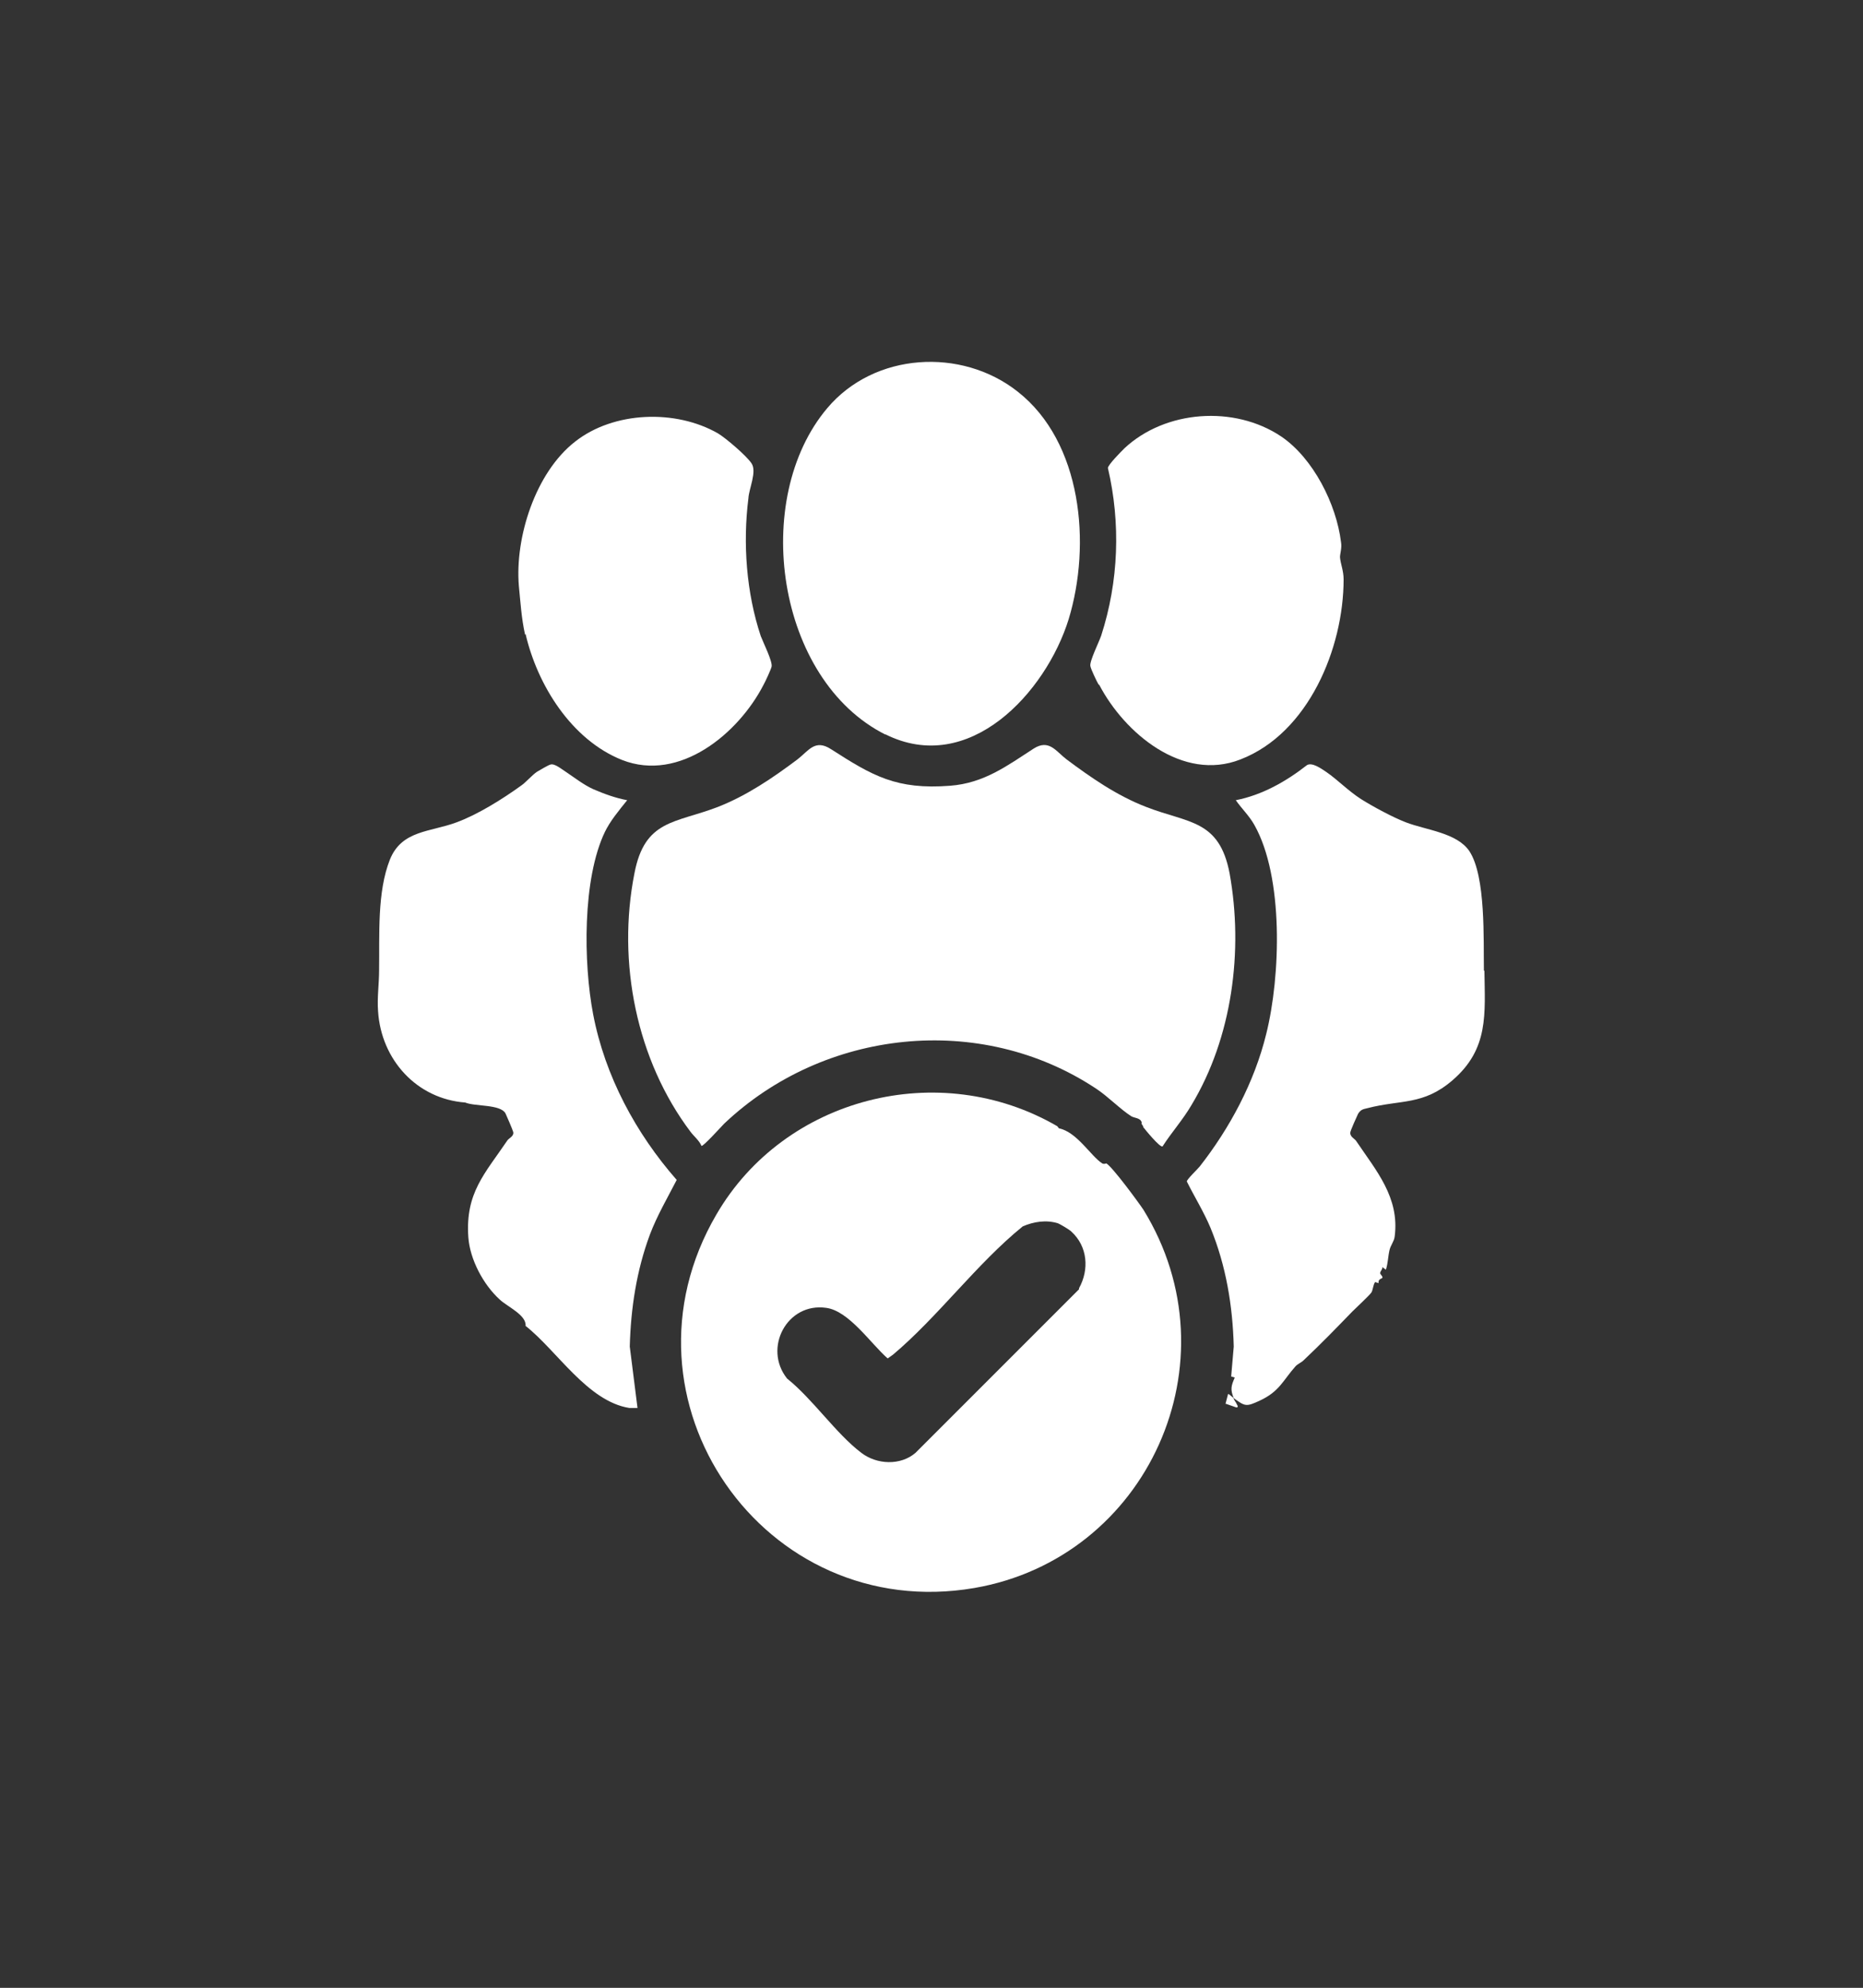
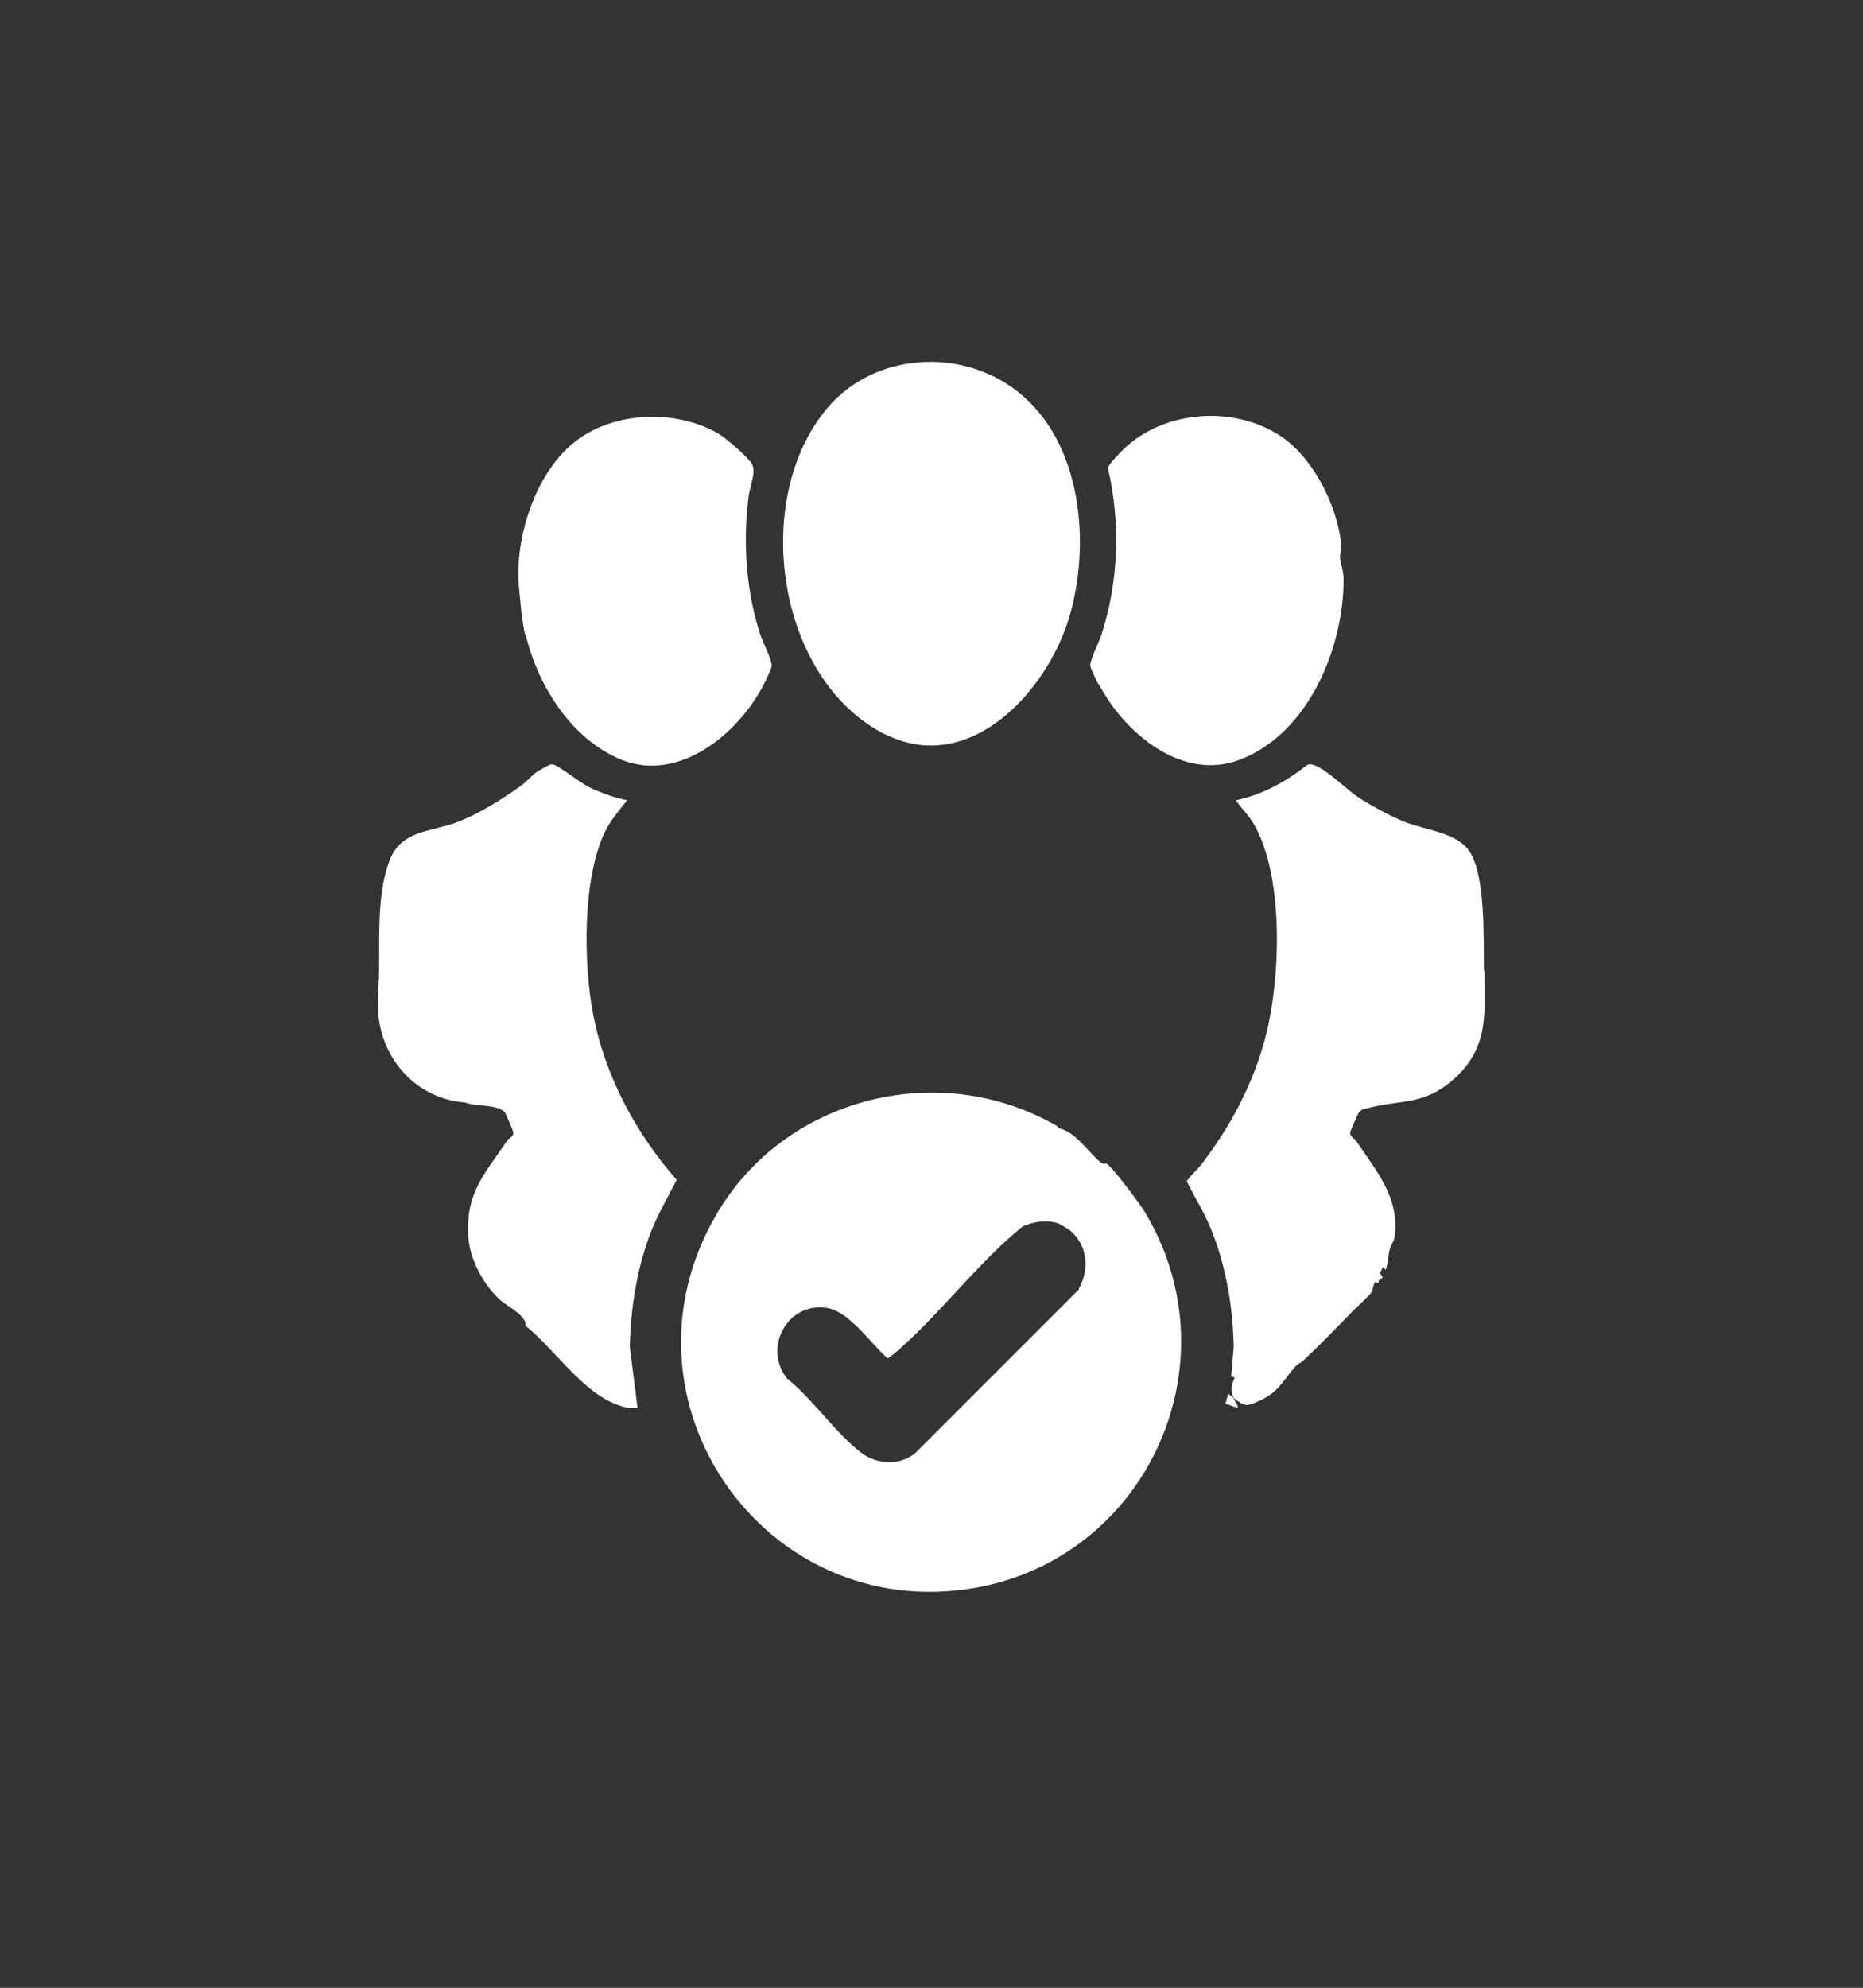
<svg xmlns="http://www.w3.org/2000/svg" id="Layer_1" version="1.1" viewBox="0 0 361.2 385.3">
  <rect x="0" y="0" width="361.2" height="385.3" fill="#333333" stroke="none" />
  <defs>
    <style>.st0{fill:#fff}</style>
  </defs>
-   <path d="M221.6 218.4c.3.4 3.3 4.1 3.8 3.8 1.8-2.8 3.9-5.1 5.6-8 7.9-13.1 10.1-29.9 7.4-44.9-2-10.5-8-9.7-16.2-12.9-5.7-2.2-10.7-5.7-15.4-9.2-2.1-1.6-3.4-4-6.4-2.1-5.1 3.3-9.6 6.7-16.2 7.2-10.4.8-15-1.9-23.1-7.1-3.1-2-4.3.3-6.5 2-4.8 3.6-9.8 7-15.4 9.2-8.3 3.2-14.2 2.4-16.2 12.9-3.4 17.2.4 36.2 10.9 50.1.6.8 1.7 1.7 2.1 2.7.3.2 3.9-3.8 4.4-4.3 19.3-18.3 49.6-21.7 72.1-6.8 2.3 1.5 4.8 4.1 6.9 5.4.6.3 1.6.3 1.9 1 .2.5-.3 0 .4 1Z" class="st0" />
  <path d="M117.2 161.4c1.1-2.3 2.8-4.3 4.4-6.3-2.2-.4-4.4-1.2-6.5-2.1-2-.9-3.6-2.2-5.4-3.4-.8-.5-2.2-1.7-3-1.4-.4.1-2.1 1.1-2.6 1.4-.9.6-2.2 2.1-3.1 2.7-3.6 2.6-8.4 5.6-12.5 7.1-5.1 1.9-10.6 1.5-12.9 7.2-2.5 6.3-2 14.5-2.1 21.5 0 2.6-.4 5.3-.2 7.9.6 9.4 7.5 17 16.9 17.7 1.9.8 6.8.3 7.8 2.1.2.4 1.4 3.2 1.5 3.6.2.8-.8 1.2-1.1 1.6-4.4 6.5-8.2 10.2-7.6 18.8.3 4.3 2.9 9.2 6.1 12.1 1.5 1.4 5.2 3 5 5.1 6.1 4.8 12 14.6 20.1 15.9h1.6l-1.5-11.9c.2-7.4 1.3-14.7 3.9-21.7 1.4-3.7 3.4-7.1 5.2-10.6-7.9-9-13.9-20.1-16.2-32.1-1.9-9.9-2.1-26.3 2.3-35.4ZM287.7 188.2c-.1-6 .4-18.3-2.8-23.2-2.4-3.6-8.4-4.1-12.3-5.6-2.6-1-6.3-3-8.7-4.5-2.5-1.6-4.6-3.8-6.8-5.3-.9-.6-2.7-1.9-3.7-1.3-4.1 3.2-8.7 5.8-13.8 6.8 1.1 1.6 2.6 3 3.6 4.8 5.7 10.1 5.1 29.3 2.3 40.5-2.3 9.4-7.1 18.3-12.9 25.7-.4.5-2.5 2.5-2.5 2.9 1.5 3 3.3 5.9 4.6 9 3 7.3 4.3 15.1 4.5 23l-.5 5.8.7.2c-.7 1.6-.9 2.3-.2 4 2.2 1.6 2.4 1.7 5 .5 3.9-1.8 4.5-3.9 7-6.7.5-.5 1.1-.7 1.5-1.1 3.3-3.1 6.5-6.4 9.5-9.5.7-.7 3.4-3.2 3.7-3.7.3-.5.3-1.4.7-2l.7.2c-.2-.8.7-.9.7-1 .2-.3-.5-.7-.4-1 0-.3.5-.7.4-1.1l.7.5c.4-1.2.4-2.5.7-3.8.2-.9.9-1.7 1-2.6 1-7.6-3.6-12.8-7.5-18.6-.3-.4-1.2-.8-1.1-1.6 0-.3 1.3-3.2 1.5-3.6.5-.8.9-.9 1.8-1.1 6.5-1.7 10.8-.5 16.5-5.4 7.1-6.1 6.3-12.9 6.2-21.3ZM237.7 272.1l2 .7c.4 0 .3-.3.1-.6-.2-.5-.5-.7-.7-1.3-.2-.1-.9-.8-1-.7l-.5 1.9ZM171.6 142.3c16.3 8.2 31.2-8.1 35.6-22.3 4.4-14.5 2.6-34.3-9.9-44.1-10.9-8.6-27.8-7.6-36.9 3.2-14.9 17.6-9.9 52.7 11.3 63.3Z" class="st0" />
  <path d="M101.9 122.9c2.3 9.9 8.9 20.5 18.7 24.4 11.2 4.4 22.6-5.2 27.4-14.5.4-.7 1.5-3.1 1.6-3.6.2-1-1.6-4.6-2.1-5.9-2.8-8.4-3.5-18-2.4-26.7.1-1.9 1.7-5.2.6-6.8-1-1.5-5-4.9-6.5-5.8-8.2-4.7-20.2-4.3-27.7 1.6-7.7 6-11.7 18.6-10.9 28 .3 3 .5 6.3 1.2 9.4ZM213.1 132.7c4.9 9.4 16.2 18.9 27.4 14.5 13.2-5.1 20-21.6 20-34.9 0-1.7-.6-3-.7-4.3 0-.7.4-1.8.2-2.9-.9-7.4-5.4-16.3-11.6-20.5-9.1-6.1-22.5-5.1-30.4 2.3-.6.6-3.1 3.1-3.2 3.8 2.5 10.7 2.1 22-1.3 32.5-.4 1.2-2.3 5-2.1 5.9.1.6 1.2 2.9 1.6 3.6ZM214.5 225.5c-.1 0-.4.2-.8 0-2.2-1.4-4.9-6.1-8.4-6.8l-.3-.4c-22.9-13.3-52.9-5.6-66.1 17.1-21 35.9 9.2 79.4 50 72.4 33.6-5.8 50.9-43.9 32.8-73.3-1-1.5-6-8.3-7.2-9Zm-5.3 24.4-31.7 31.7c-2.9 2.5-7.5 2.3-10.5 0-4.9-3.7-9.4-10.4-14.4-14.4-4.7-5.9 0-14.8 7.6-13.7 4.4.6 8.6 6.9 11.9 9.8.3-.2.7-.5 1-.7 8.7-7.3 16.3-17.7 25.2-24.9 2.1-.9 4.5-1.3 6.8-.6.3.1 2.2 1.2 2.6 1.6 3.2 2.9 3.5 7.4 1.5 11Z" class="st0" />
</svg>